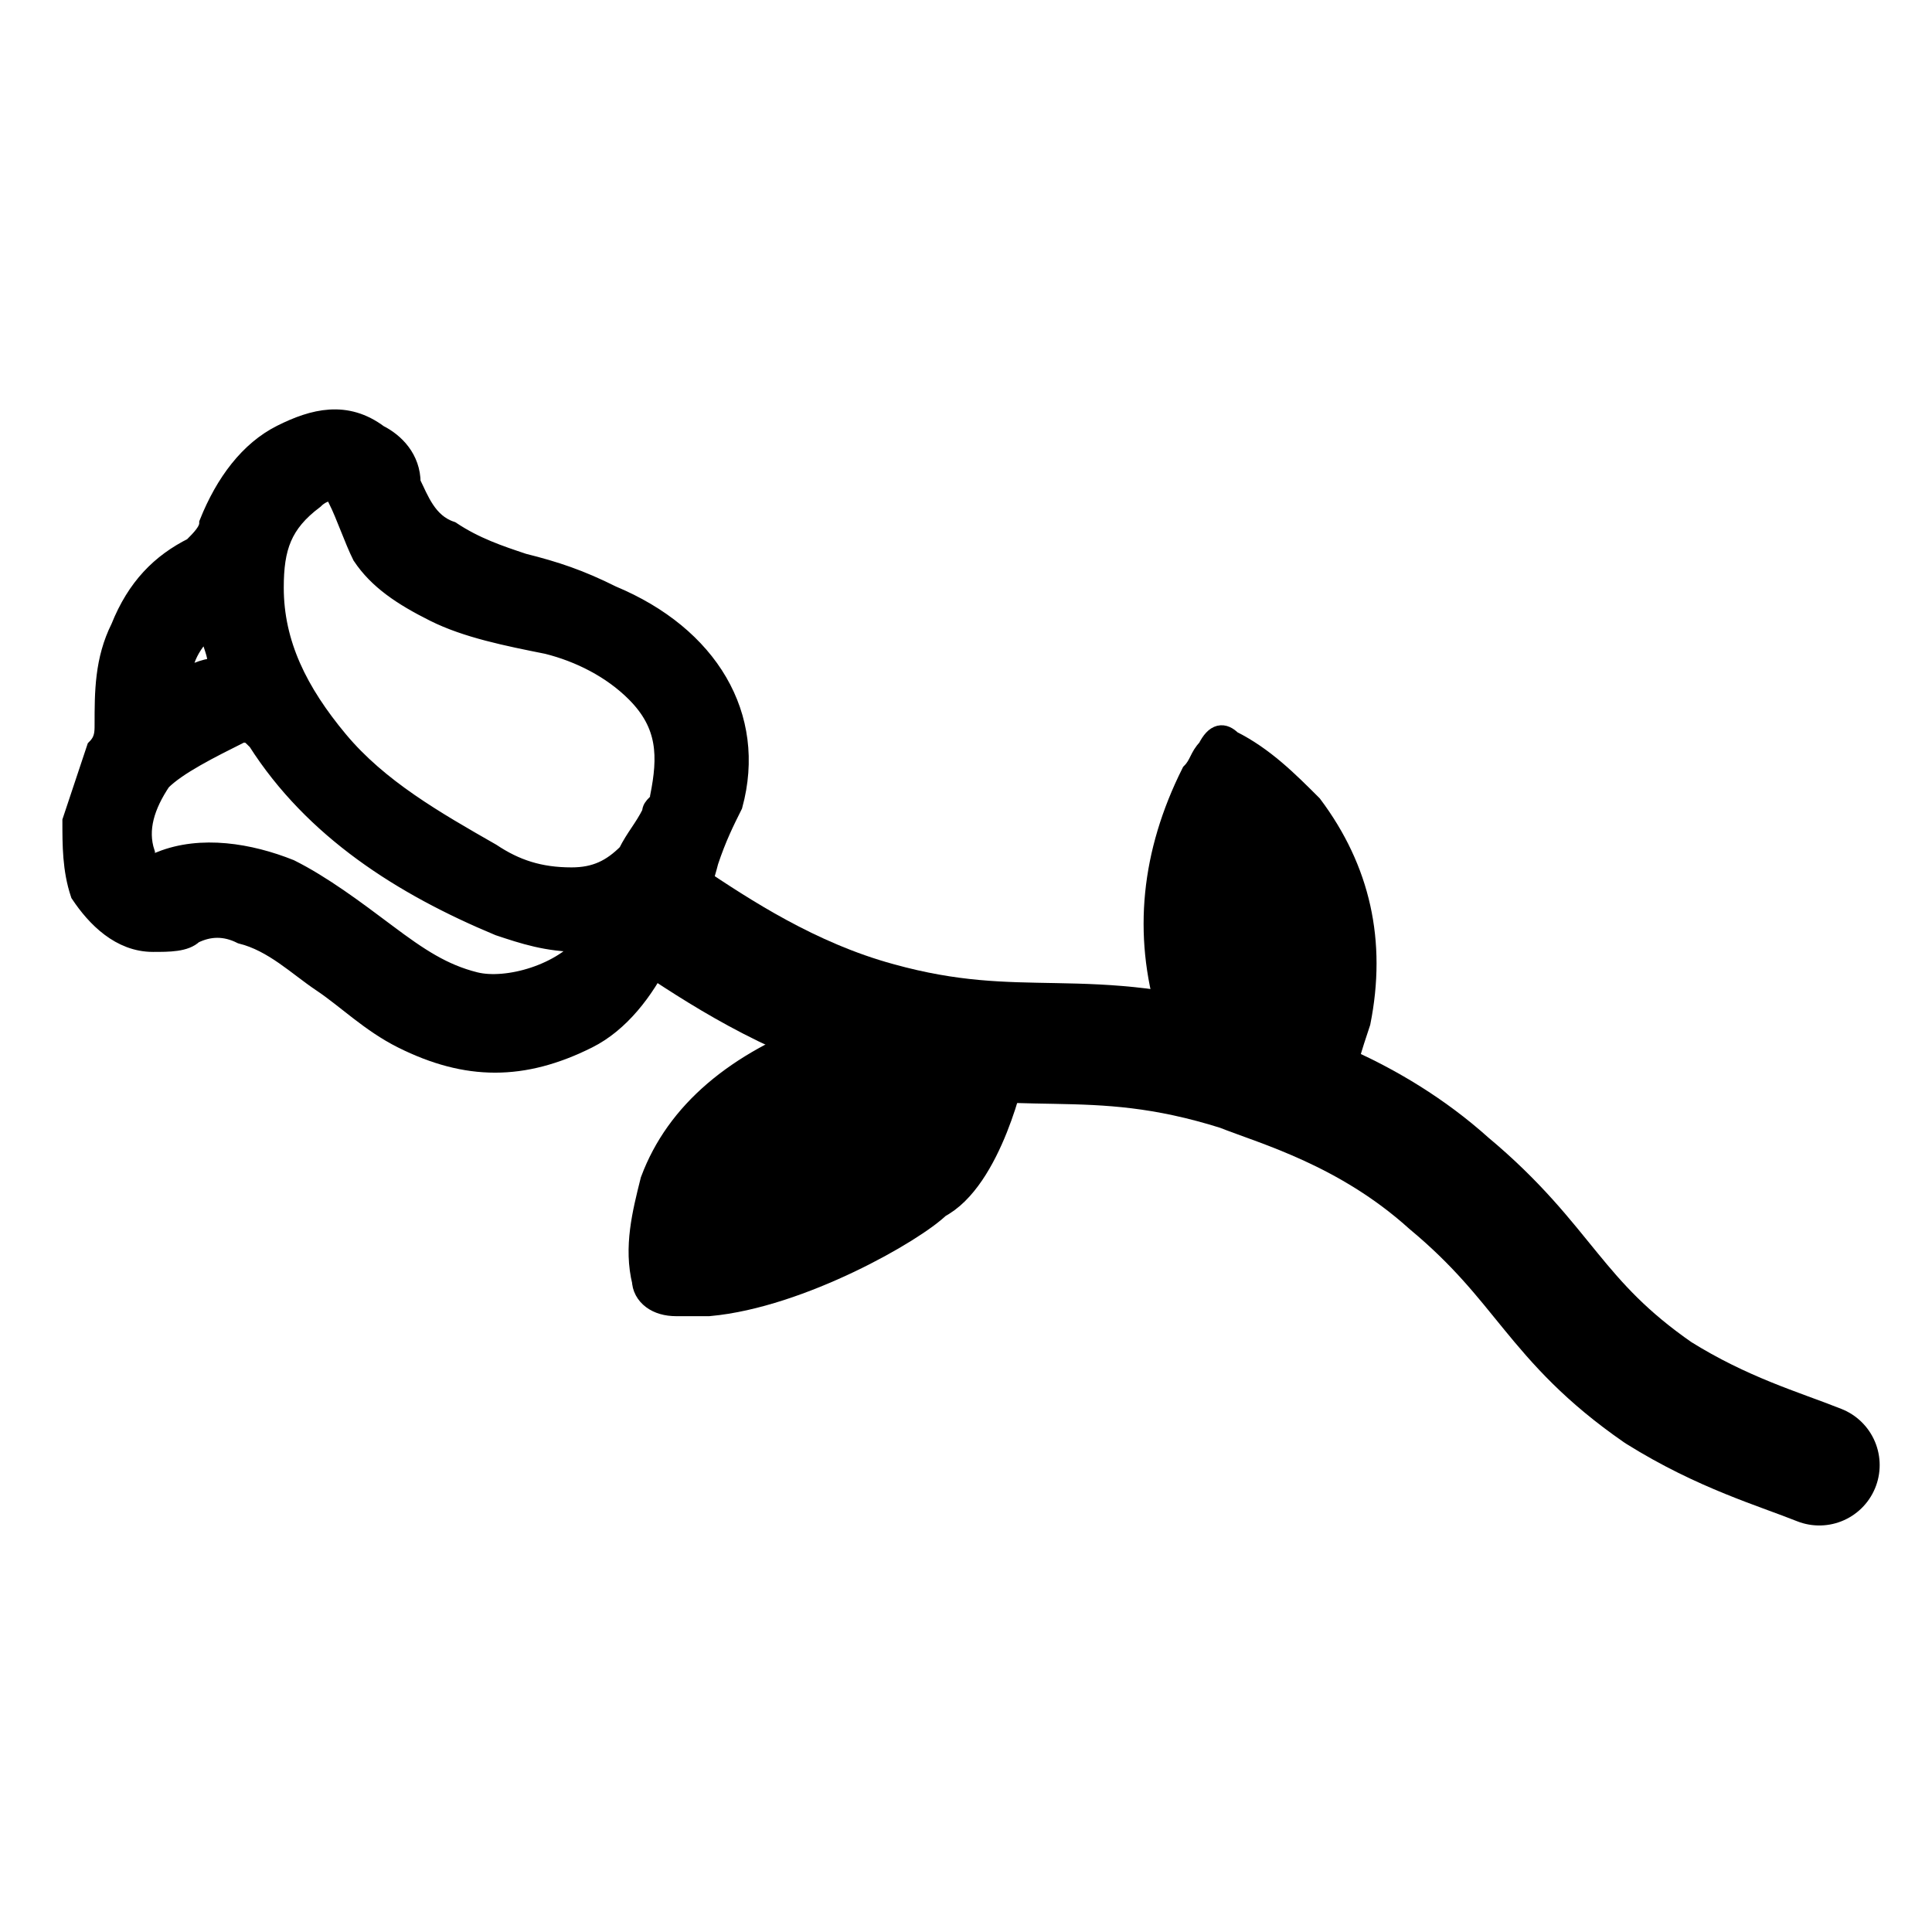
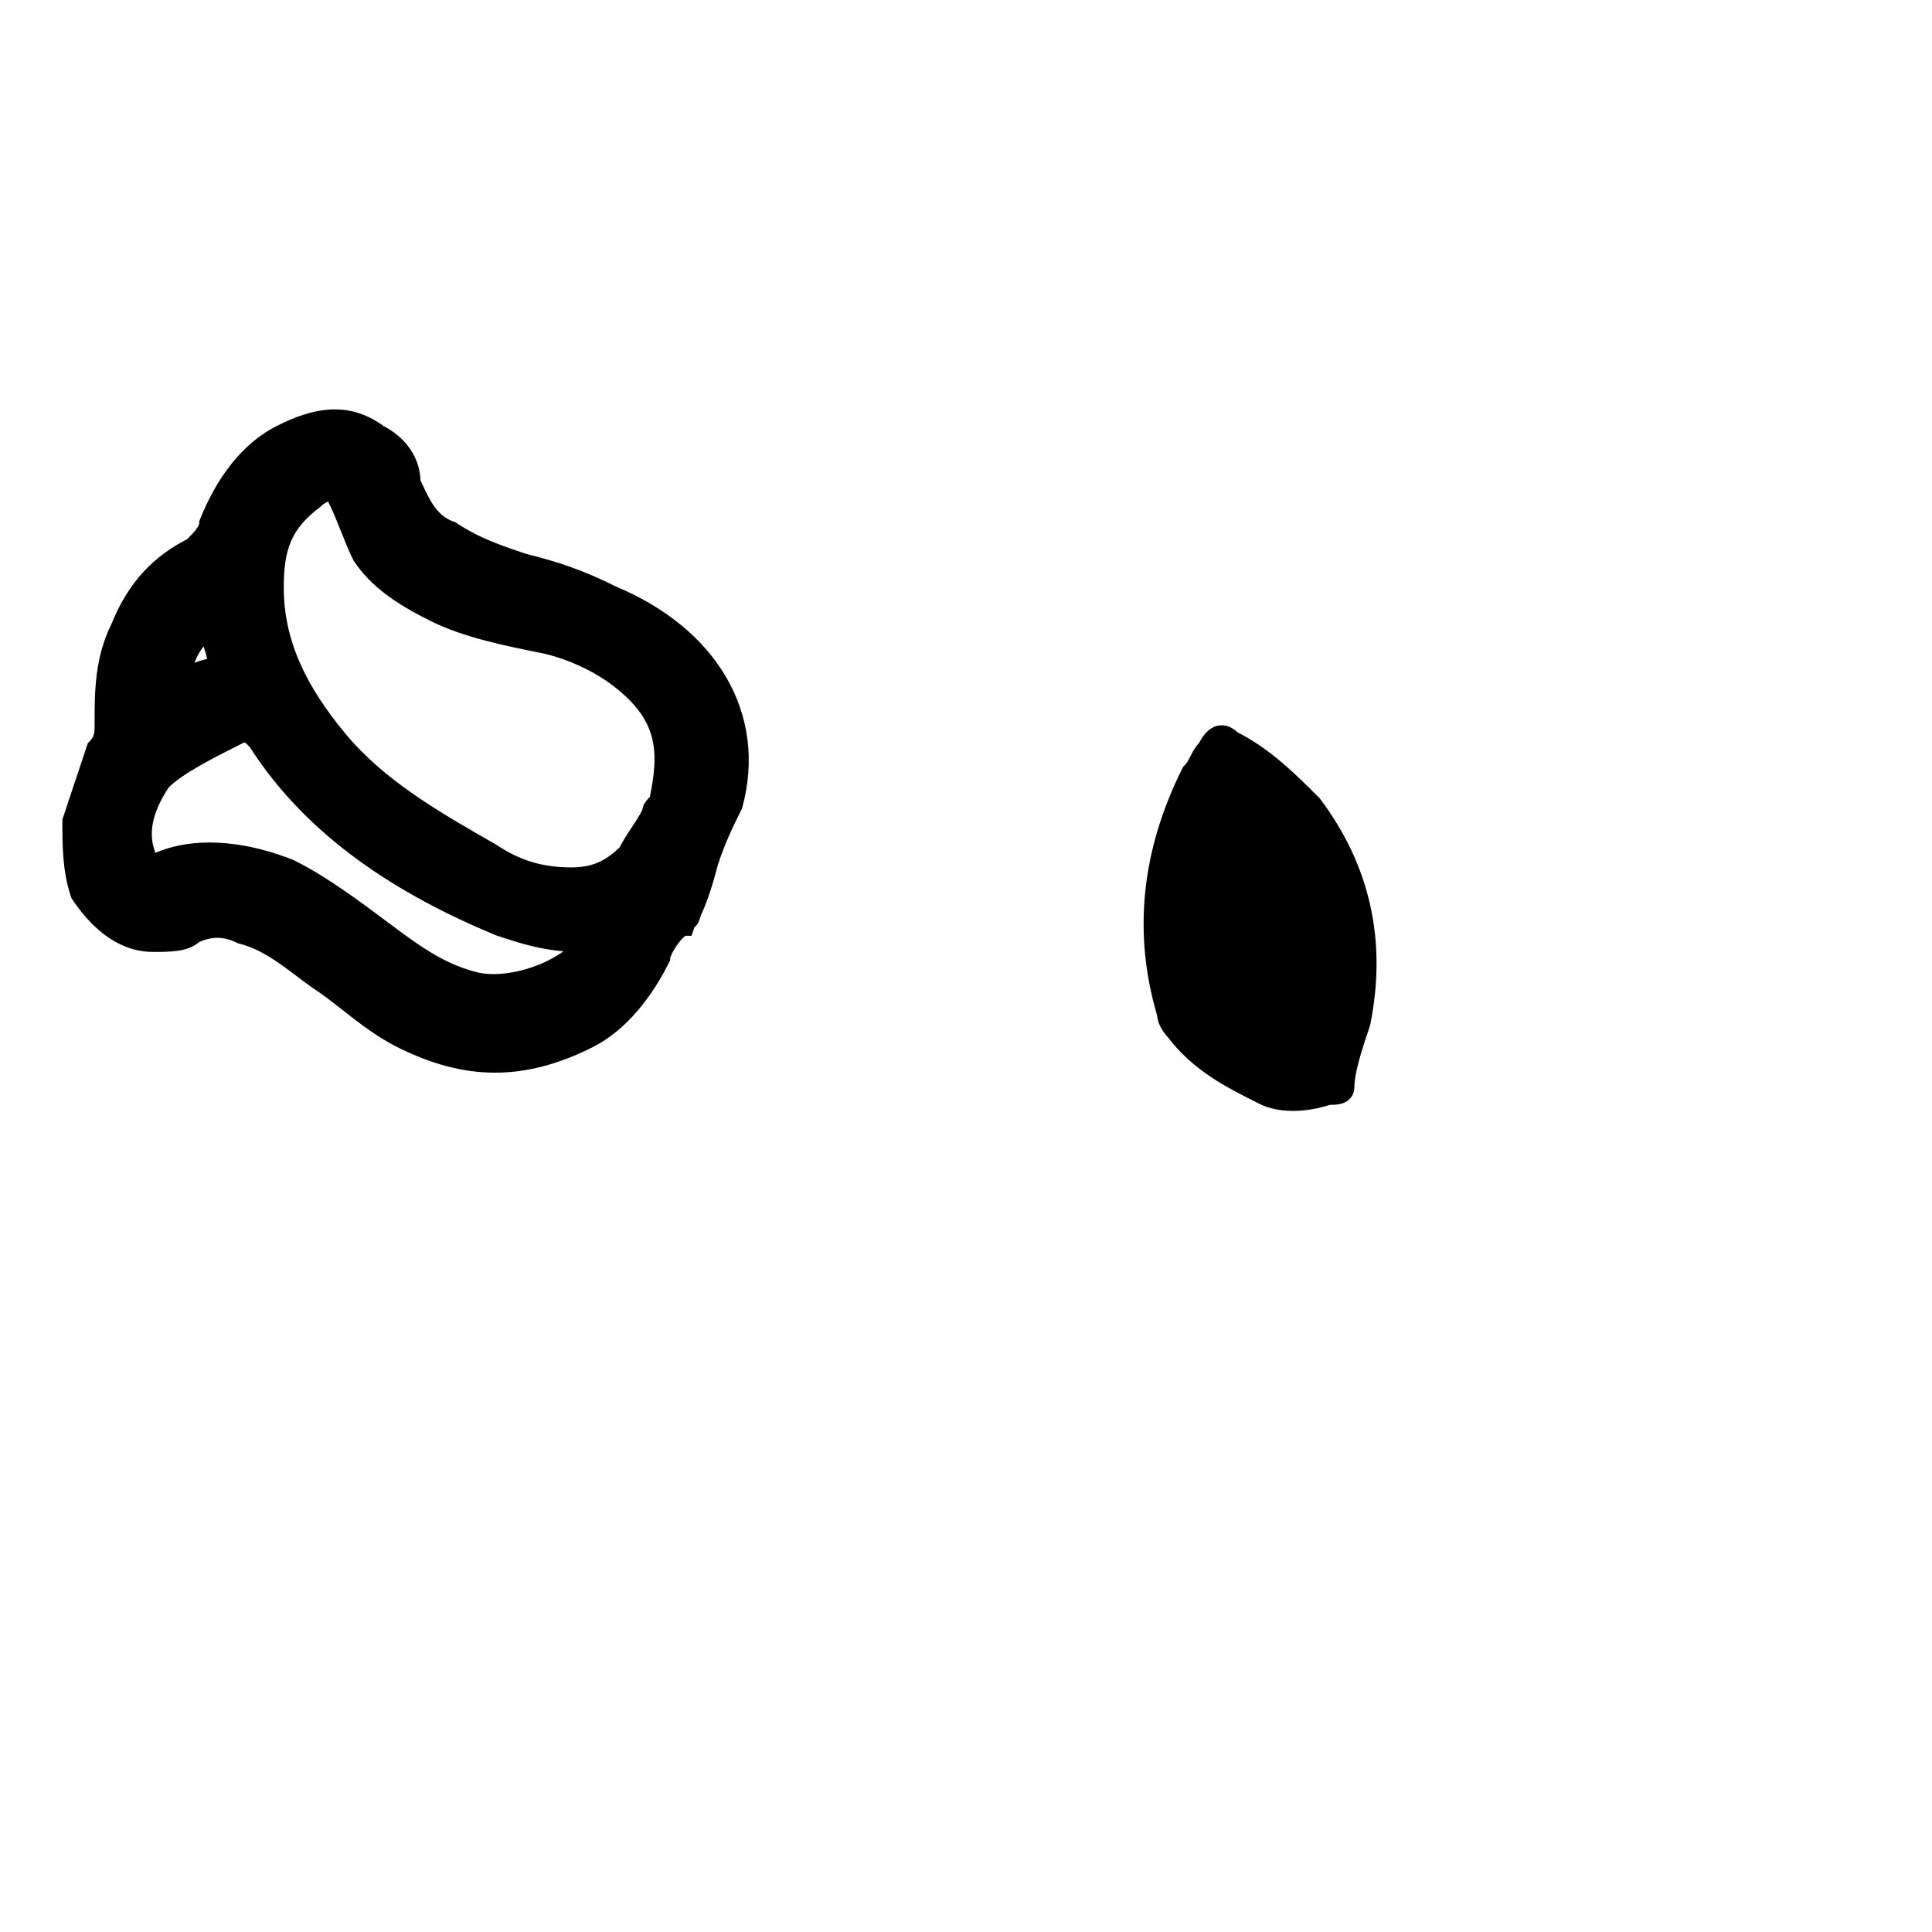
<svg xmlns="http://www.w3.org/2000/svg" version="1.1" id="Layer_1" x="0px" y="0px" viewBox="0 0 24 24" style="enable-background:new 0 0 24 24;" xml:space="preserve">
  <style type="text/css">
	.st0{stroke:#000000;stroke-width:0.25;stroke-miterlimit:10;}
	.st1{fill:none;stroke:#000000;stroke-width:1.5;stroke-linecap:round;stroke-linejoin:round;stroke-miterlimit:10;}
	.st2{stroke:#000000;stroke-width:0.5;stroke-miterlimit:10;}
</style>
  <path class="st0" d="M15.7,13.6c-0.4-0.2-0.8-0.4-1.1-0.8c0,0-0.1-0.1-0.1-0.2c-0.3-1-0.2-2,0.3-3c0.1-0.1,0.1-0.2,0.2-0.3  c0.1-0.2,0.2-0.2,0.3-0.1c0.4,0.2,0.7,0.5,1,0.8c0.6,0.8,0.8,1.7,0.6,2.7c-0.1,0.3-0.2,0.6-0.2,0.8c0,0.1-0.1,0.1-0.2,0.1  C16.2,13.7,15.9,13.7,15.7,13.6z" />
  <path class="st0" d="M8.8,10.7C8.9,10.4,9,10.2,9.1,10c0.3-1.1-0.3-2.1-1.5-2.6C7.2,7.2,6.9,7.1,6.5,7C6.2,6.9,5.9,6.8,5.6,6.6  C5.3,6.5,5.2,6.2,5.1,6C5.1,5.7,4.9,5.5,4.7,5.4c-0.4-0.3-0.8-0.2-1.2,0C3.1,5.6,2.8,6,2.6,6.5c0,0.1-0.1,0.2-0.2,0.3  C2,7,1.7,7.3,1.5,7.8C1.3,8.2,1.3,8.6,1.3,9c0,0.1,0,0.2-0.1,0.3C1.1,9.6,1,9.9,0.9,10.2c0,0.3,0,0.6,0.1,0.9  c0.2,0.3,0.5,0.6,0.9,0.6c0.2,0,0.4,0,0.5-0.1c0.2-0.1,0.4-0.1,0.6,0c0.4,0.1,0.7,0.4,1,0.6c0.3,0.2,0.6,0.5,1,0.7  c0.8,0.4,1.5,0.4,2.3,0c0.4-0.2,0.7-0.6,0.9-1c0-0.1,0.2-0.4,0.3-0.4c0.1-0.3,0,0.1,0.1-0.2C8.7,11.1,8.8,10.7,8.8,10.7z M2.6,7.8  c0,0.1,0.1,0.3,0.1,0.4c0,0,0,0.1,0,0.1C2.5,8.3,2.4,8.4,2.3,8.4C2.2,8.3,2.4,7.9,2.6,7.8z M5.9,12.2c-0.4-0.1-0.7-0.3-1.1-0.6  c-0.4-0.3-0.8-0.6-1.2-0.8c-0.5-0.2-1.1-0.3-1.6-0.1c-0.1,0.1-0.2,0-0.2-0.1c-0.1-0.3,0-0.6,0.2-0.9C2.2,9.5,2.6,9.3,3,9.1  c0.1,0,0.1,0,0.2,0.1c0.7,1.1,1.8,1.8,3,2.3c0.3,0.1,0.6,0.2,1,0.2c0,0,0.1,0,0.1,0C7,12.1,6.3,12.3,5.9,12.2z M7.8,10.6  c-0.2,0.2-0.4,0.3-0.7,0.3c-0.4,0-0.7-0.1-1-0.3c-0.7-0.4-1.4-0.8-1.9-1.4C3.7,8.6,3.4,8,3.4,7.3c0-0.5,0.1-0.8,0.5-1.1  C4,6.1,4.1,6.1,4.1,6.1c0.1,0,0.1,0,0.1,0.1c0.1,0.2,0.2,0.5,0.3,0.7c0.2,0.3,0.5,0.5,0.9,0.7c0.4,0.2,0.9,0.3,1.4,0.4  c0.4,0.1,0.8,0.3,1.1,0.6C8.3,9,8.3,9.4,8.2,9.9c0,0.1-0.1,0.1-0.1,0.2c-0.2,0.4,0,0,0,0C8,10.3,7.9,10.4,7.8,10.6z" />
-   <path class="st1" d="M8.3,11.4c0.6,0.4,1.5,1,2.6,1.3c1.8,0.5,2.6,0,4.5,0.6c0.5,0.2,1.6,0.5,2.6,1.4c1.2,1,1.3,1.7,2.6,2.6  c0.8,0.5,1.5,0.7,2,0.9" />
-   <path class="st2" d="M12,13.1c0.1,0.4,0.6-0.3,0.5,0.1c0,0.1-0.3,1.4-0.9,1.7c-0.3,0.3-1.7,1.1-2.8,1.2c-0.1,0-0.2,0-0.4,0  c-0.2,0-0.3-0.1-0.3-0.2c-0.1-0.4,0-0.8,0.1-1.2c0.3-0.8,1-1.4,2.1-1.8c0.3-0.1,0.6-0.1,0.9-0.2c0.1,0,0.2,0,0.2,0.1  C11.5,13.1,11.9,12.8,12,13.1z" />
</svg>